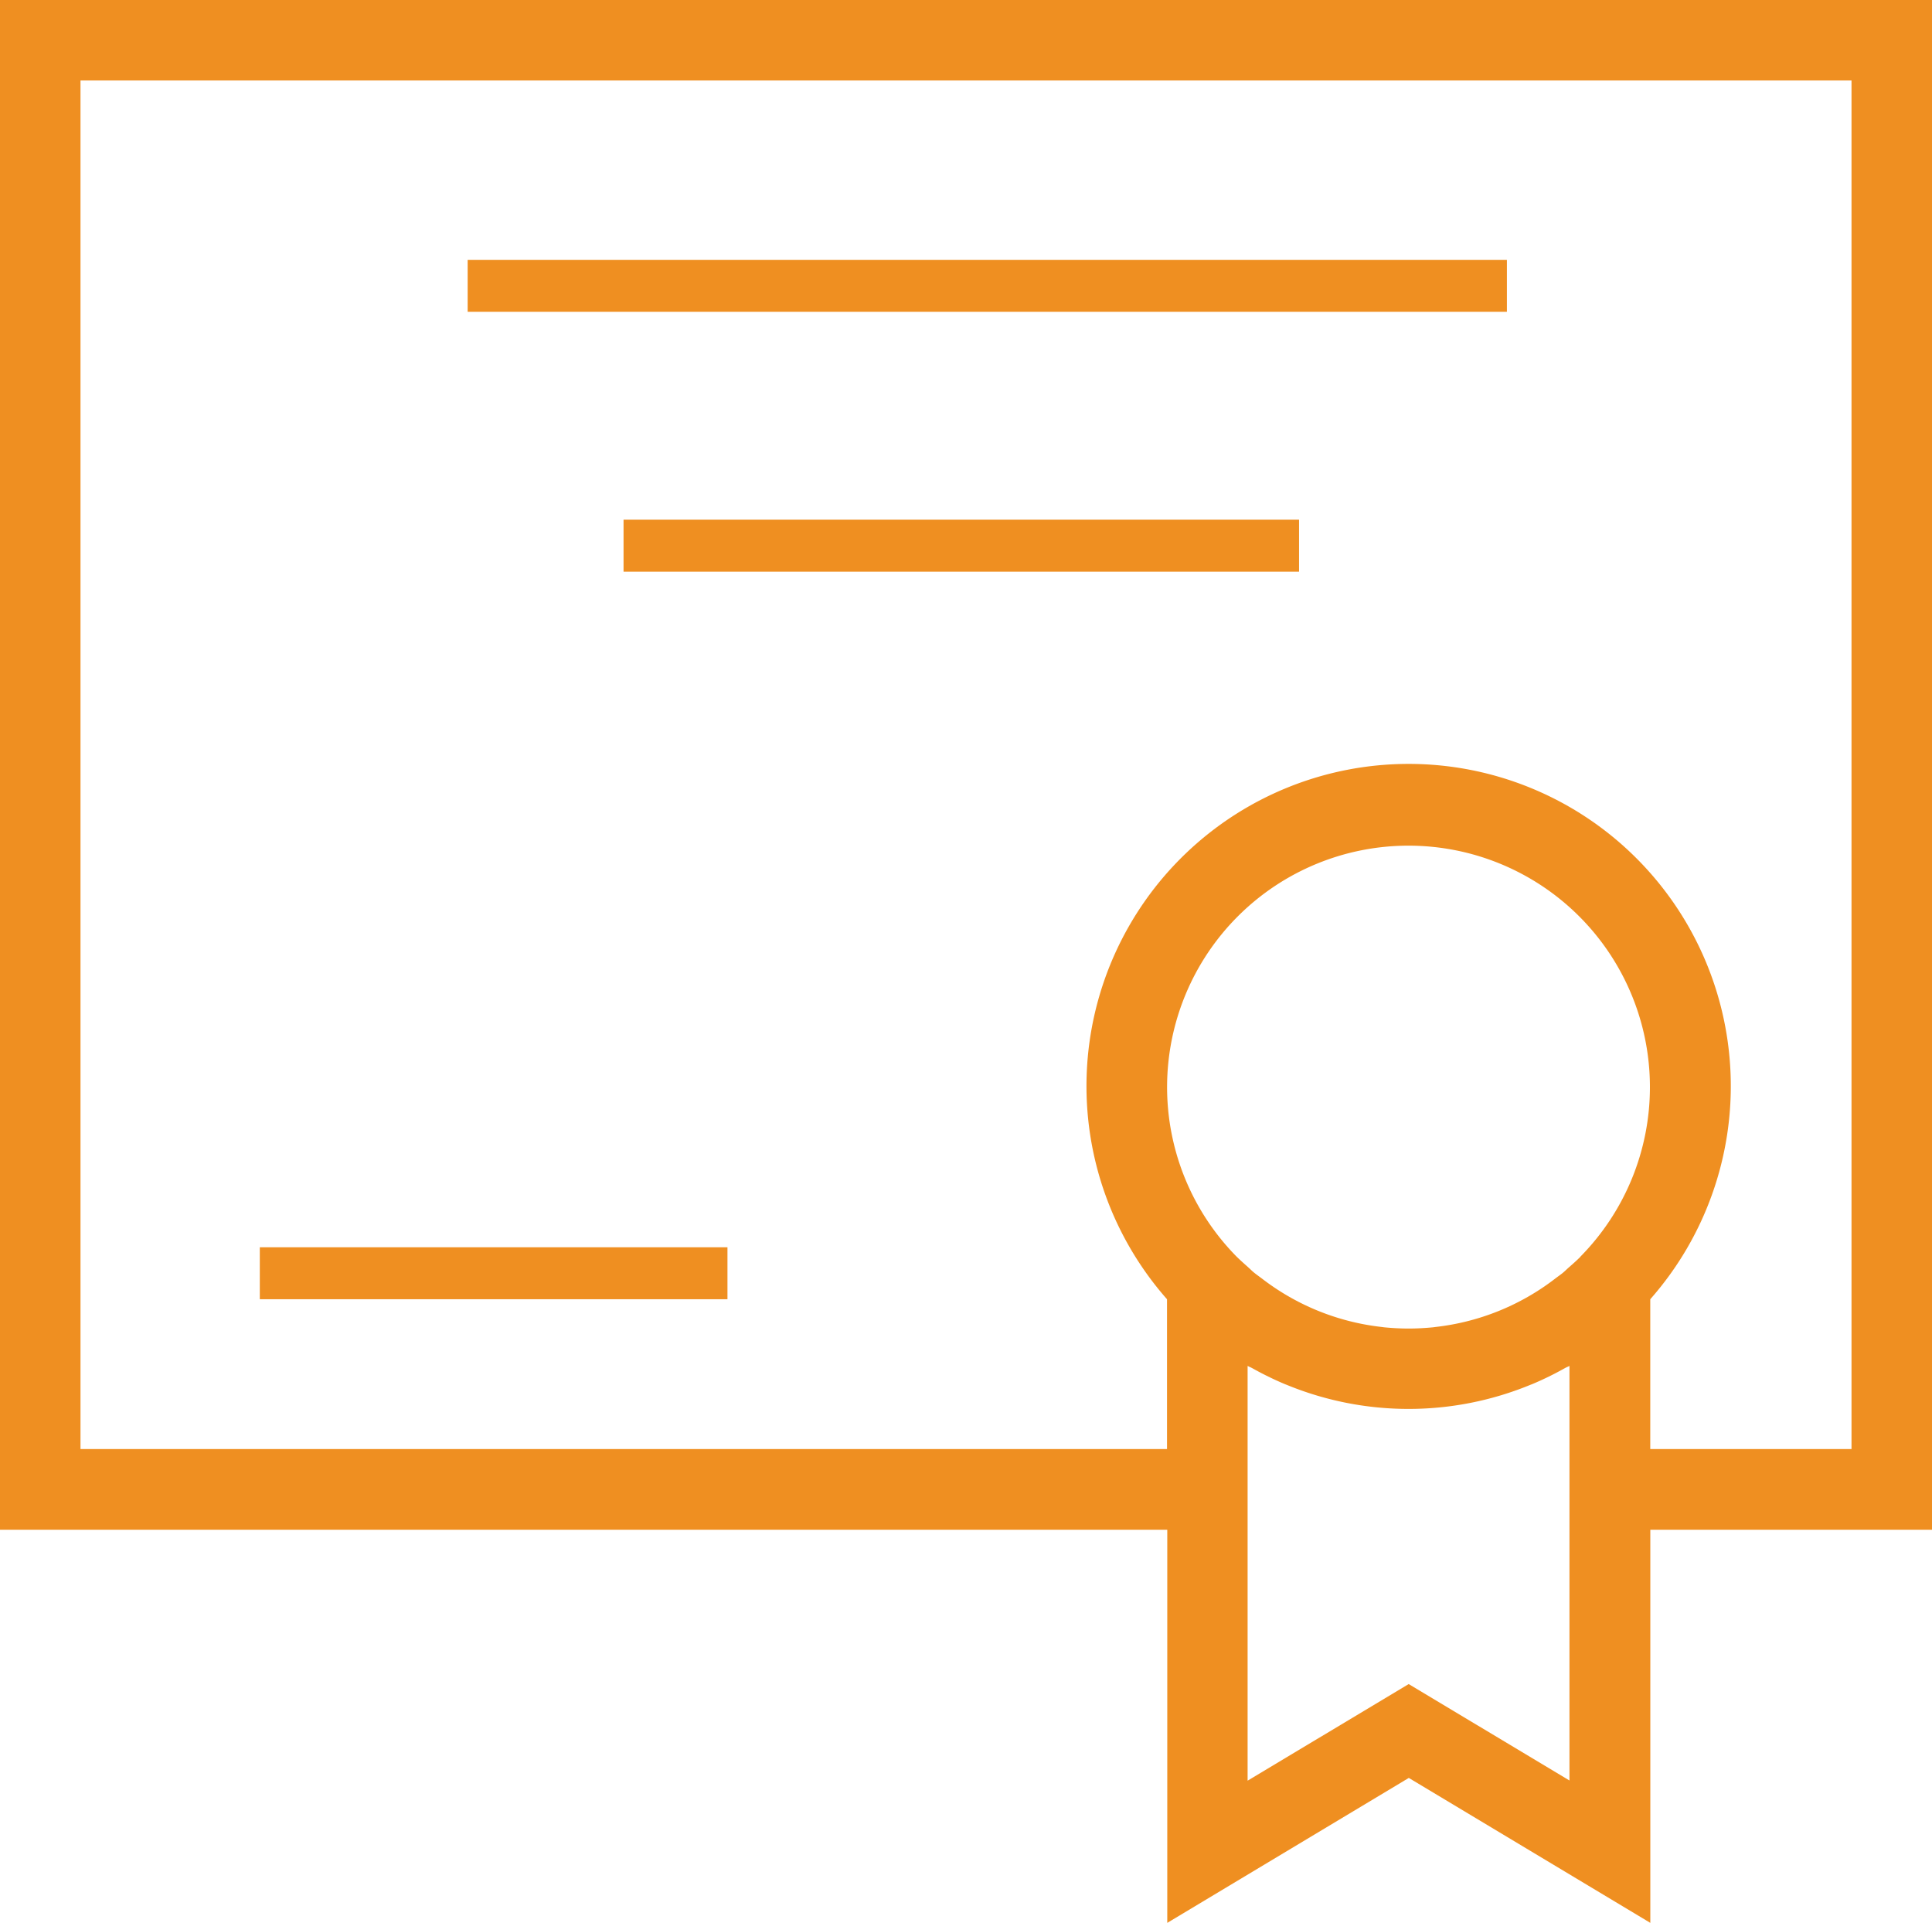
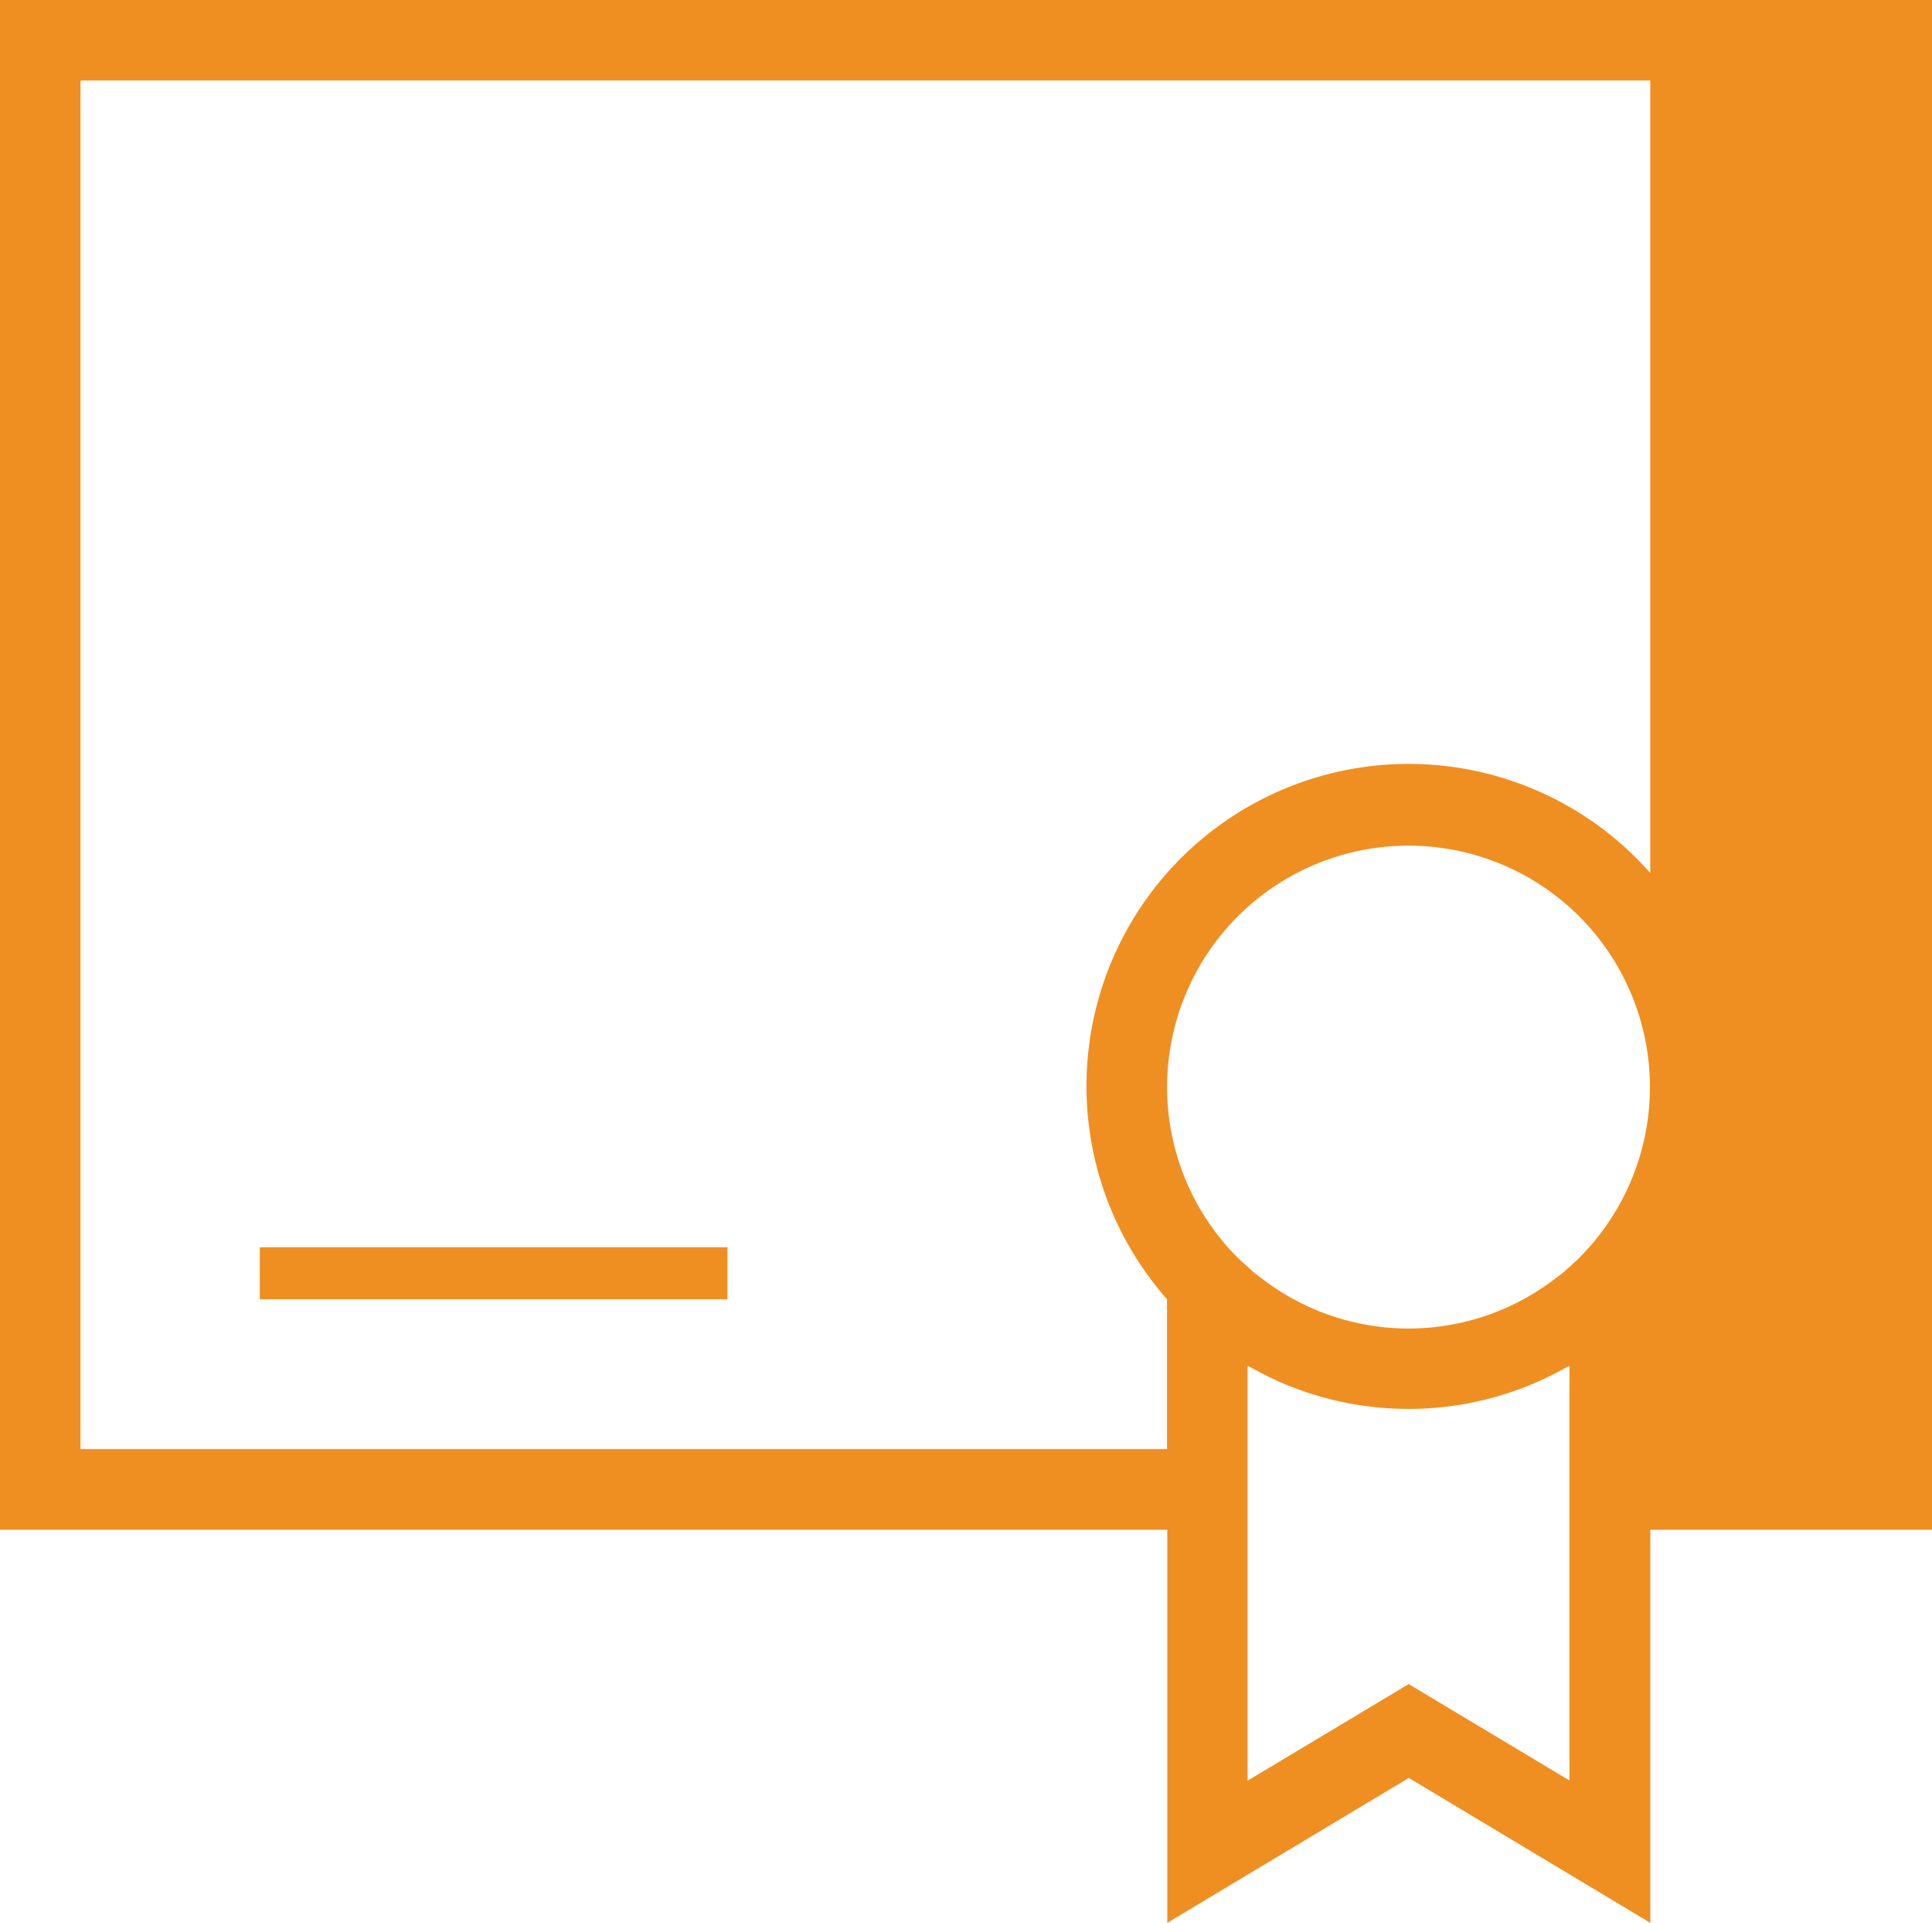
<svg xmlns="http://www.w3.org/2000/svg" width="37.181" height="37" viewBox="0 0 37.181 37">
  <g transform="translate(-1 -1.117)">
-     <path d="M1,30.552H23.464v7.565l4.648-2.789,4.648,2.789V30.552h5.422V1.117H1ZM31.415,25.3c-.07.07-.144.136-.218.2-.042.037-.081.077-.124.112s-.1.074-.149.112a4.615,4.615,0,0,1-2.3.927l-.043.006c-.156.015-.314.024-.473.024s-.318-.009-.473-.024l-.043-.006a4.618,4.618,0,0,1-2.3-.927c-.05-.038-.1-.073-.149-.112s-.082-.075-.124-.112c-.074-.066-.147-.131-.218-.2a4.646,4.646,0,1,1,6.611,0ZM31.21,35.381l-3.1-1.859-3.1,1.859V27.4c.026.015.056.026.083.04a6.261,6.261,0,0,0,.635.311l.029.011a6.163,6.163,0,0,0,4.7,0l.029-.011a6.1,6.1,0,0,0,.635-.311c.027-.015.057-.025.083-.04v7.982ZM2.549,2.666H36.632V29H32.759V26.117a6.2,6.2,0,1,0-9.3,0V29H2.549Z" fill="#ef8f21" />
-     <rect width="20" height="1" transform="translate(10 6.117)" fill="#ef8f21" />
-     <rect width="13" height="1" transform="translate(13 11.117)" fill="#ef8f21" />
+     <path d="M1,30.552H23.464v7.565l4.648-2.789,4.648,2.789V30.552h5.422V1.117H1ZM31.415,25.3c-.07.07-.144.136-.218.2-.042.037-.081.077-.124.112s-.1.074-.149.112a4.615,4.615,0,0,1-2.3.927l-.043.006c-.156.015-.314.024-.473.024s-.318-.009-.473-.024l-.043-.006a4.618,4.618,0,0,1-2.3-.927c-.05-.038-.1-.073-.149-.112s-.082-.075-.124-.112c-.074-.066-.147-.131-.218-.2a4.646,4.646,0,1,1,6.611,0ZM31.21,35.381l-3.1-1.859-3.1,1.859V27.4c.026.015.056.026.083.04a6.261,6.261,0,0,0,.635.311l.029.011a6.163,6.163,0,0,0,4.7,0l.029-.011a6.1,6.1,0,0,0,.635-.311c.027-.015.057-.025.083-.04v7.982ZM2.549,2.666H36.632H32.759V26.117a6.2,6.2,0,1,0-9.3,0V29H2.549Z" fill="#ef8f21" />
    <rect width="9" height="1" transform="translate(6 25.117)" fill="#ef8f21" />
  </g>
</svg>